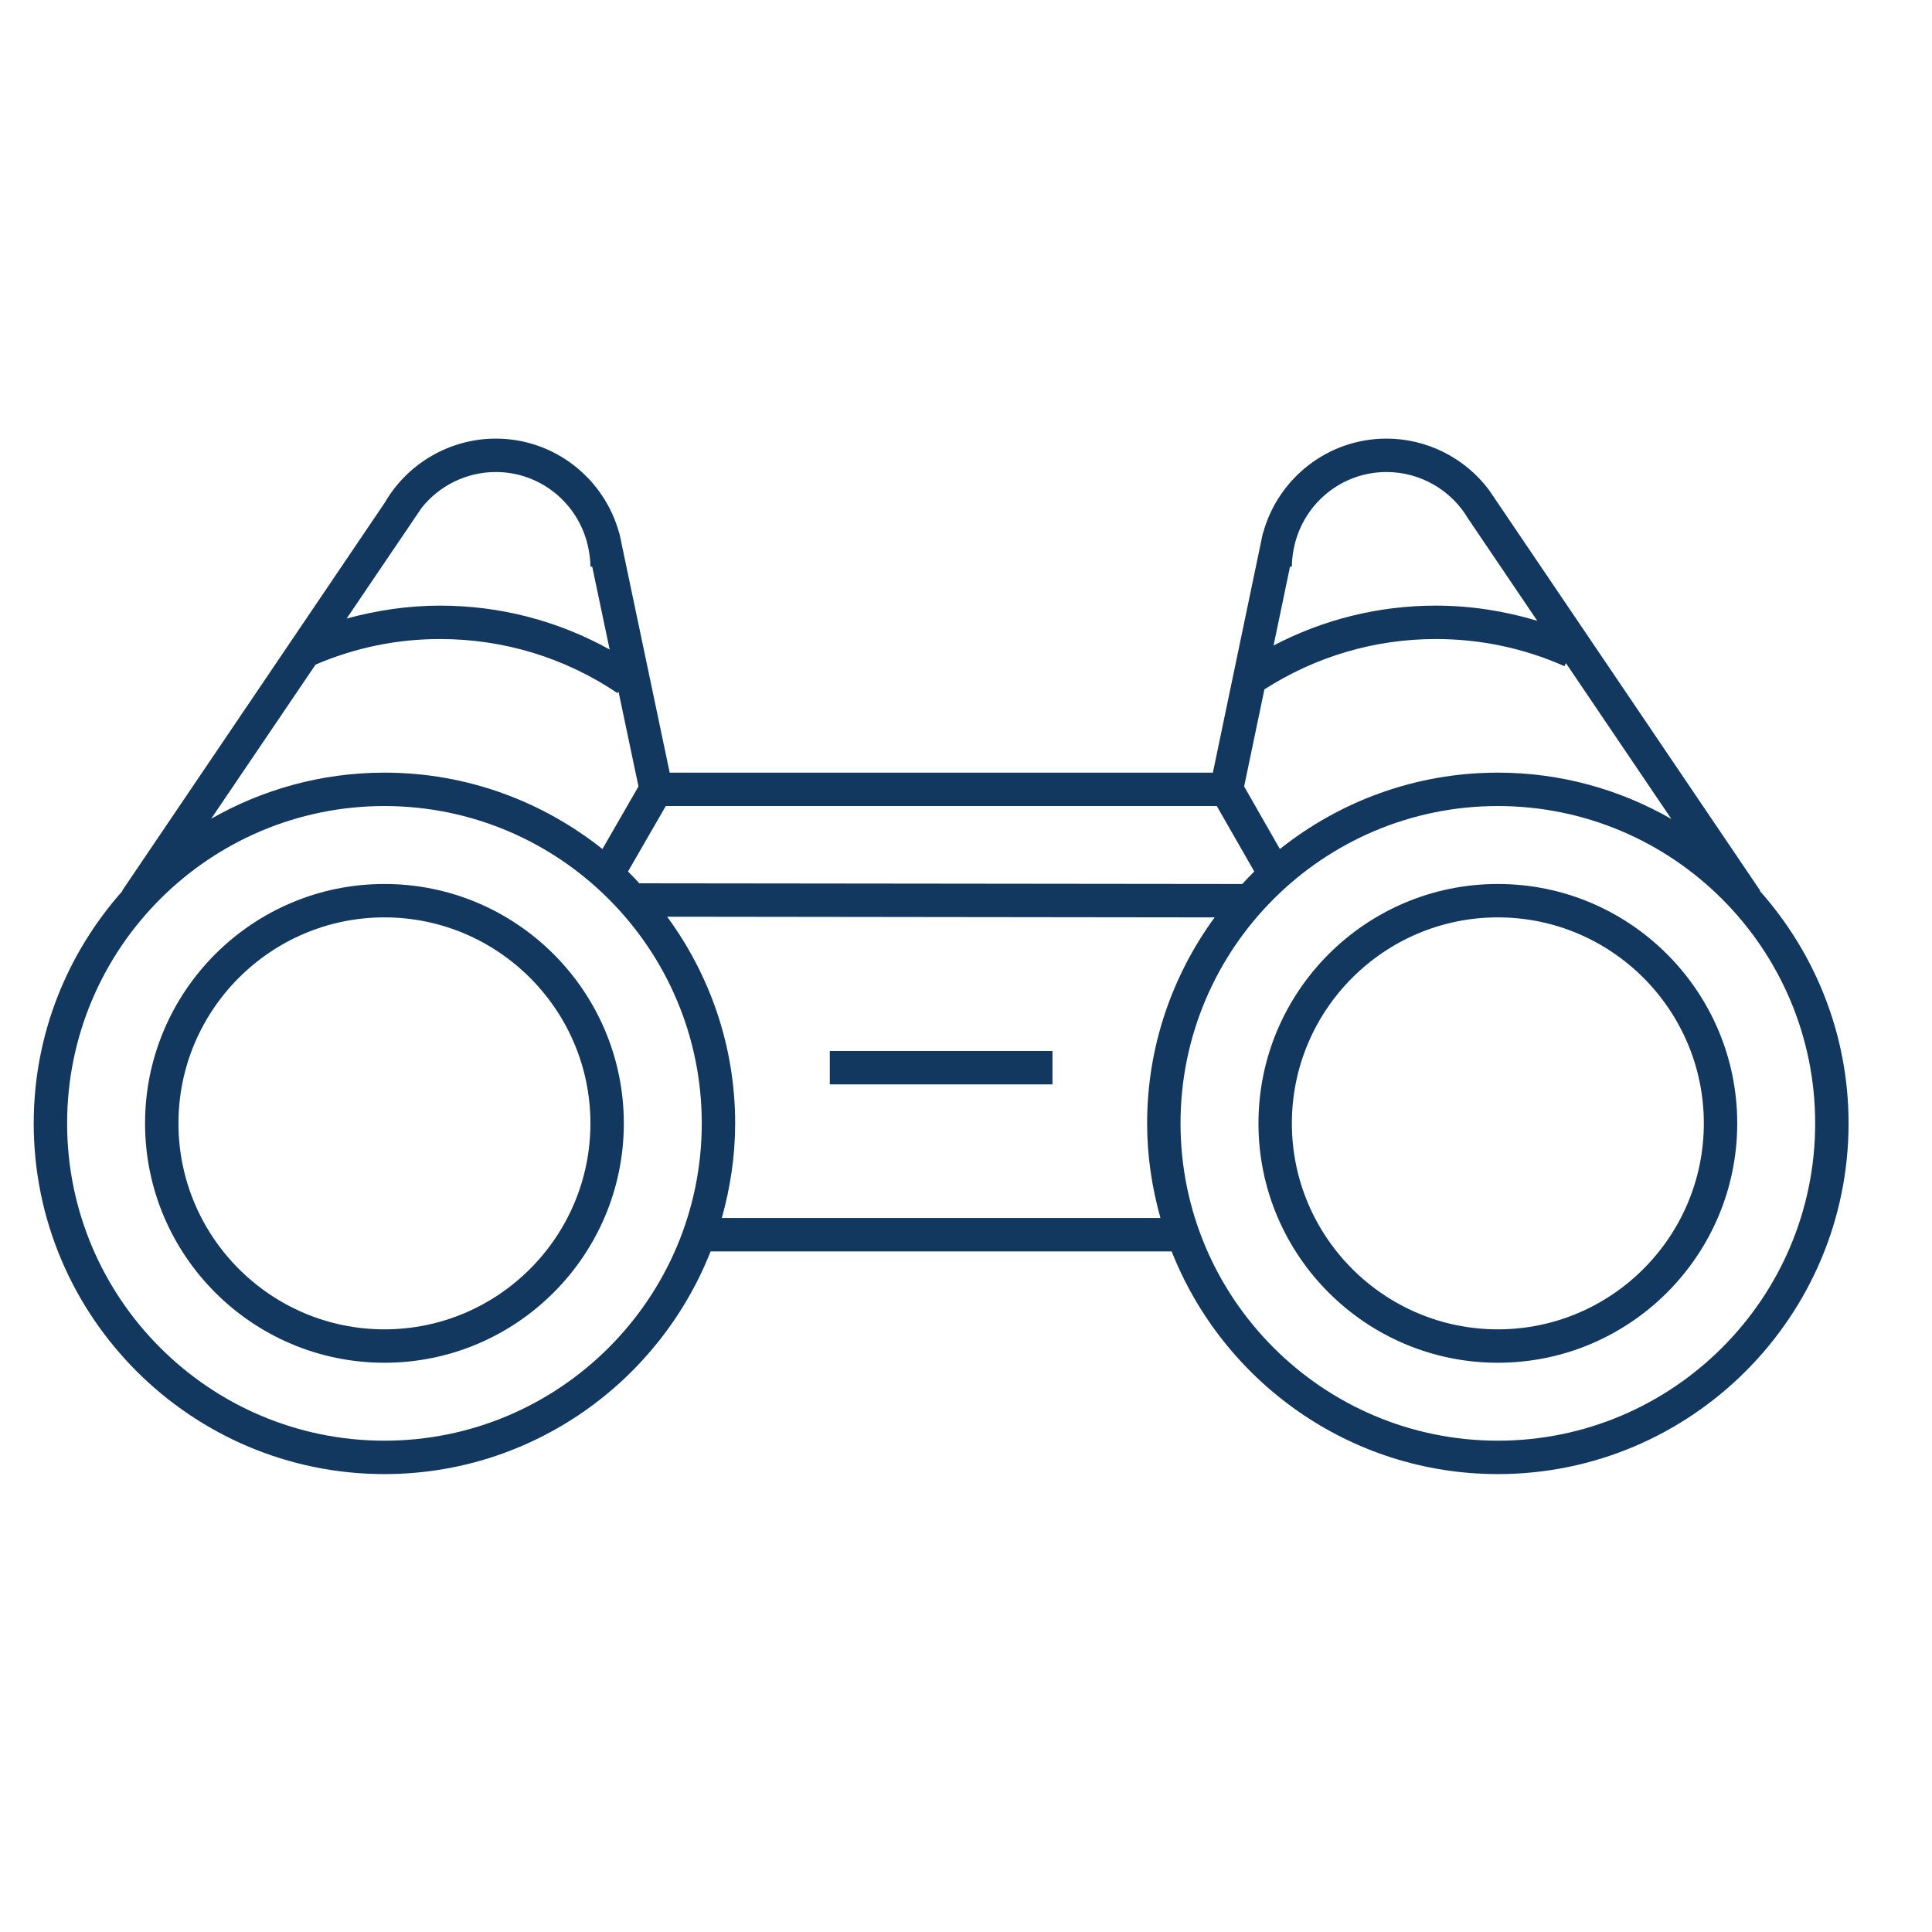
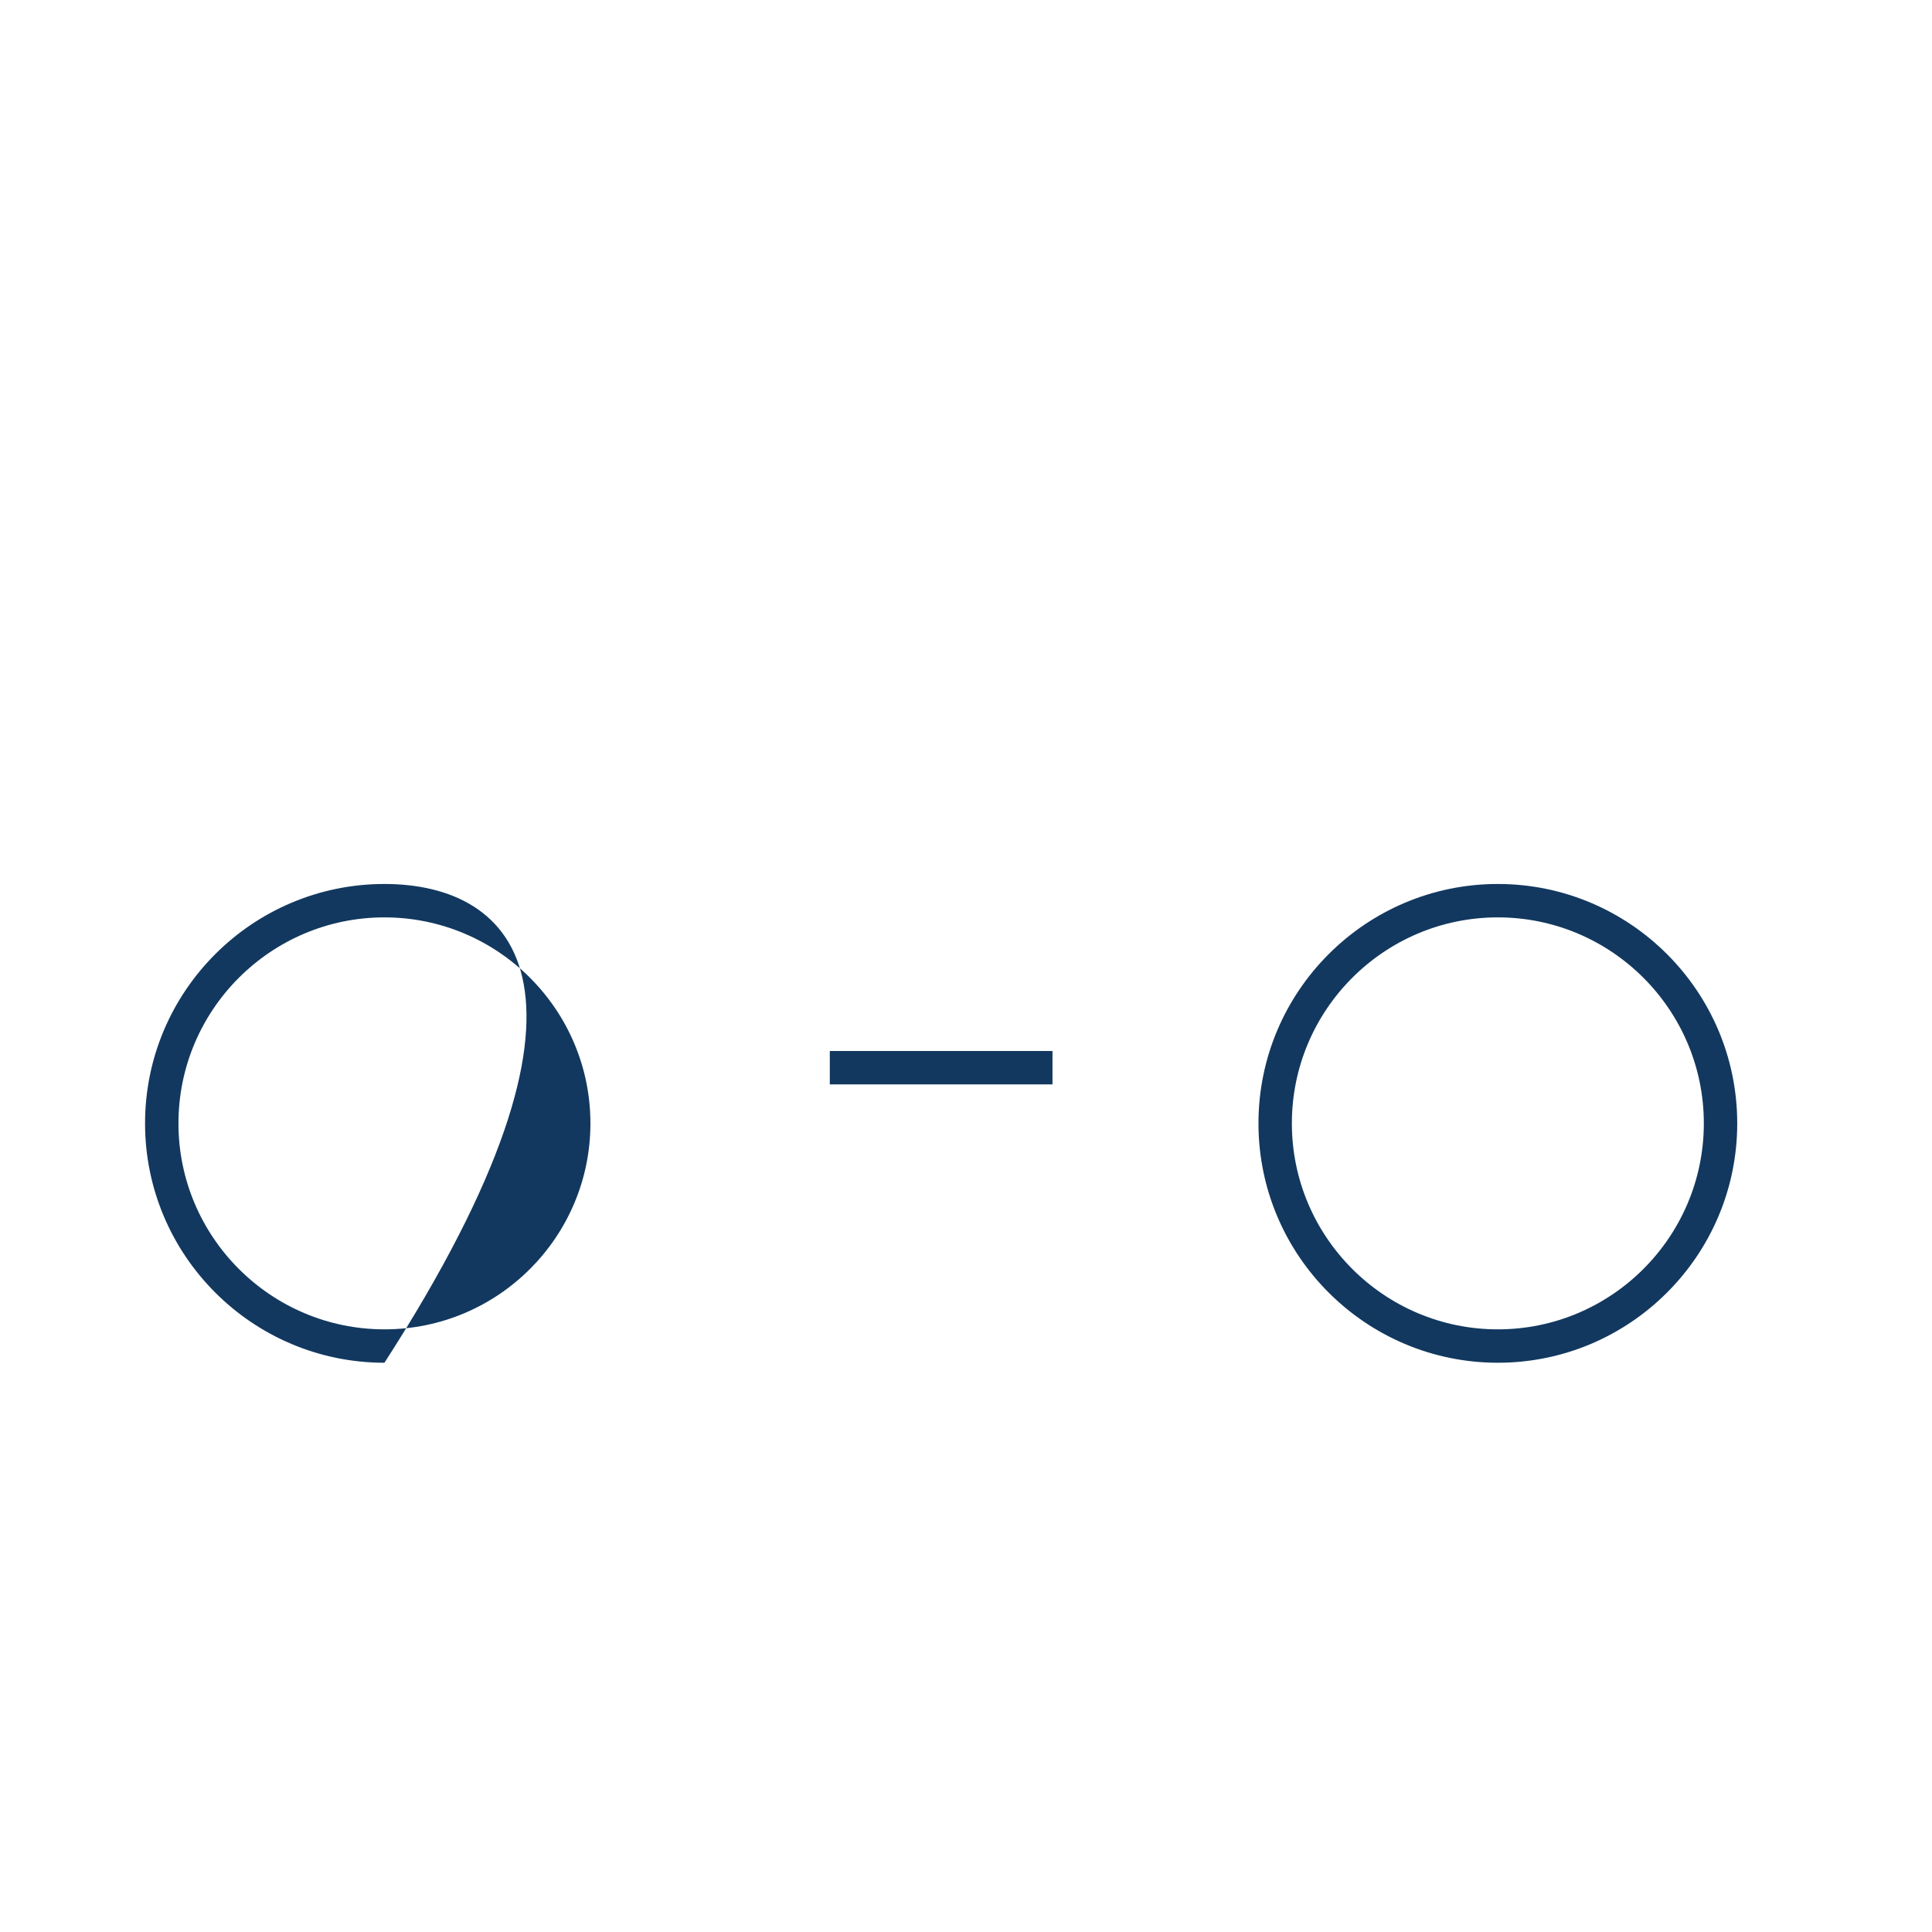
<svg xmlns="http://www.w3.org/2000/svg" viewBox="0 0 500 500">
  <g id="Icons_Flächen" transform="matrix(5.763, 0, 0, 5.763, -1402.645, 1204.046)" style="">
-     <path class="cls-4" d="M 322.415 -168.92 L 322.434 -168.93 L 310.244 -186.94 L 310.242 -186.94 C 309.164 -188.37 307.463 -189.23 305.652 -189.23 C 303.003 -189.23 300.774 -187.43 300.109 -184.99 L 300.102 -184.99 L 300.069 -184.84 C 300.04 -184.71 300.014 -184.59 299.992 -184.47 L 297.855 -174.23 L 273.462 -174.23 L 271.314 -184.45 C 271.289 -184.59 271.26 -184.73 271.226 -184.87 L 271.199 -184.99 L 271.194 -184.99 C 270.528 -187.43 268.299 -189.23 265.652 -189.23 C 263.606 -189.23 261.697 -188.13 260.671 -186.36 L 260.671 -186.36 L 248.875 -168.93 L 248.891 -168.92 C 246.418 -166.14 244.902 -162.49 244.902 -158.48 C 244.902 -149.8 251.967 -142.73 260.652 -142.73 C 267.306 -142.73 272.996 -146.89 275.299 -152.73 L 296.004 -152.73 C 298.307 -146.89 303.998 -142.73 310.652 -142.73 C 319.336 -142.73 326.402 -149.8 326.402 -158.48 C 326.402 -162.49 324.886 -166.14 322.415 -168.92 L 322.415 -168.92 Z M 299.173 -169.23 L 272.1 -169.26 C 271.933 -169.44 271.766 -169.62 271.59 -169.79 L 273.286 -172.73 L 298.03 -172.73 L 299.714 -169.79 C 299.528 -169.61 299.35 -169.42 299.173 -169.23 L 299.173 -169.23 Z M 257.558 -179.08 C 259.329 -179.84 261.207 -180.23 263.152 -180.23 C 266.007 -180.23 268.762 -179.39 271.118 -177.8 L 271.164 -177.87 L 272.06 -173.61 L 270.441 -170.8 C 267.75 -172.94 264.351 -174.23 260.652 -174.23 C 257.821 -174.23 255.169 -173.47 252.871 -172.16 L 257.558 -179.08 L 257.558 -179.08 Z M 300.864 -170.8 L 299.258 -173.61 L 300.169 -177.97 C 302.463 -179.44 305.113 -180.23 307.861 -180.23 C 309.874 -180.23 311.821 -179.82 313.645 -179.01 L 313.707 -179.15 L 318.444 -172.15 C 316.143 -173.47 313.487 -174.23 310.652 -174.23 C 306.953 -174.23 303.555 -172.94 300.864 -170.8 Z M 305.652 -187.73 C 307.164 -187.73 308.574 -186.92 309.332 -185.61 L 309.335 -185.61 L 312.421 -181.05 C 310.95 -181.49 309.425 -181.73 307.861 -181.73 C 305.301 -181.73 302.818 -181.11 300.58 -179.94 L 301.319 -183.48 L 301.402 -183.48 C 301.402 -183.74 301.433 -184 301.479 -184.25 L 301.518 -184.43 C 301.953 -186.32 303.636 -187.73 305.652 -187.73 L 305.652 -187.73 Z M 265.652 -187.73 C 267.66 -187.73 269.338 -186.33 269.779 -184.45 L 269.826 -184.23 C 269.87 -183.99 269.902 -183.74 269.902 -183.48 L 269.983 -183.48 L 270.765 -179.76 C 268.442 -181.05 265.838 -181.73 263.152 -181.73 C 261.715 -181.73 260.314 -181.52 258.955 -181.15 L 262.308 -186.1 L 262.306 -186.1 C 263.106 -187.12 264.34 -187.73 265.652 -187.73 L 265.652 -187.73 Z M 260.652 -144.23 C 252.794 -144.23 246.402 -150.62 246.402 -158.48 C 246.402 -166.34 252.794 -172.73 260.652 -172.73 C 268.509 -172.73 274.902 -166.34 274.902 -158.48 C 274.902 -150.62 268.509 -144.23 260.652 -144.23 Z M 275.803 -154.23 C 276.183 -155.59 276.402 -157.01 276.402 -158.48 C 276.402 -161.95 275.258 -165.16 273.348 -167.76 L 297.933 -167.73 C 296.036 -165.13 294.902 -161.94 294.902 -158.48 C 294.902 -157.01 295.12 -155.59 295.5 -154.23 L 275.803 -154.23 L 275.803 -154.23 Z M 310.652 -144.23 C 302.794 -144.23 296.402 -150.62 296.402 -158.48 C 296.402 -166.34 302.794 -172.73 310.652 -172.73 C 318.509 -172.73 324.902 -166.34 324.902 -158.48 C 324.902 -150.62 318.509 -144.23 310.652 -144.23 Z" style="stroke-width: 1; fill: rgb(18, 56, 95);" />
-     <path class="cls-1" d="M 260.652 -169.23 C 254.724 -169.23 249.902 -164.41 249.902 -158.48 C 249.902 -152.55 254.724 -147.73 260.652 -147.73 C 266.579 -147.73 271.402 -152.55 271.402 -158.48 C 271.402 -164.41 266.579 -169.23 260.652 -169.23 L 260.652 -169.23 Z M 260.652 -149.23 C 255.551 -149.23 251.402 -153.38 251.402 -158.48 C 251.402 -163.58 255.551 -167.73 260.652 -167.73 C 265.752 -167.73 269.902 -163.58 269.902 -158.48 C 269.902 -153.38 265.752 -149.23 260.652 -149.23 Z" style="stroke-width: 1; fill: rgb(18, 56, 95);" />
+     <path class="cls-1" d="M 260.652 -169.23 C 254.724 -169.23 249.902 -164.41 249.902 -158.48 C 249.902 -152.55 254.724 -147.73 260.652 -147.73 C 271.402 -164.41 266.579 -169.23 260.652 -169.23 L 260.652 -169.23 Z M 260.652 -149.23 C 255.551 -149.23 251.402 -153.38 251.402 -158.48 C 251.402 -163.58 255.551 -167.73 260.652 -167.73 C 265.752 -167.73 269.902 -163.58 269.902 -158.48 C 269.902 -153.38 265.752 -149.23 260.652 -149.23 Z" style="stroke-width: 1; fill: rgb(18, 56, 95);" />
    <path class="cls-2" d="M 310.652 -169.23 C 304.724 -169.23 299.902 -164.41 299.902 -158.48 C 299.902 -152.55 304.724 -147.73 310.652 -147.73 C 316.579 -147.73 321.402 -152.55 321.402 -158.48 C 321.402 -164.41 316.579 -169.23 310.652 -169.23 L 310.652 -169.23 Z M 310.652 -149.23 C 305.551 -149.23 301.402 -153.38 301.402 -158.48 C 301.402 -163.58 305.551 -167.73 310.652 -167.73 C 315.752 -167.73 319.902 -163.58 319.902 -158.48 C 319.902 -153.38 315.752 -149.23 310.652 -149.23 Z" style="stroke-width: 1; fill: rgb(18, 56, 95);" />
    <rect class="cls-3" x="280.652" y="-161.73" width="10" height="1.5" style="stroke-width: 1; fill: rgb(18, 56, 95);" />
  </g>
</svg>